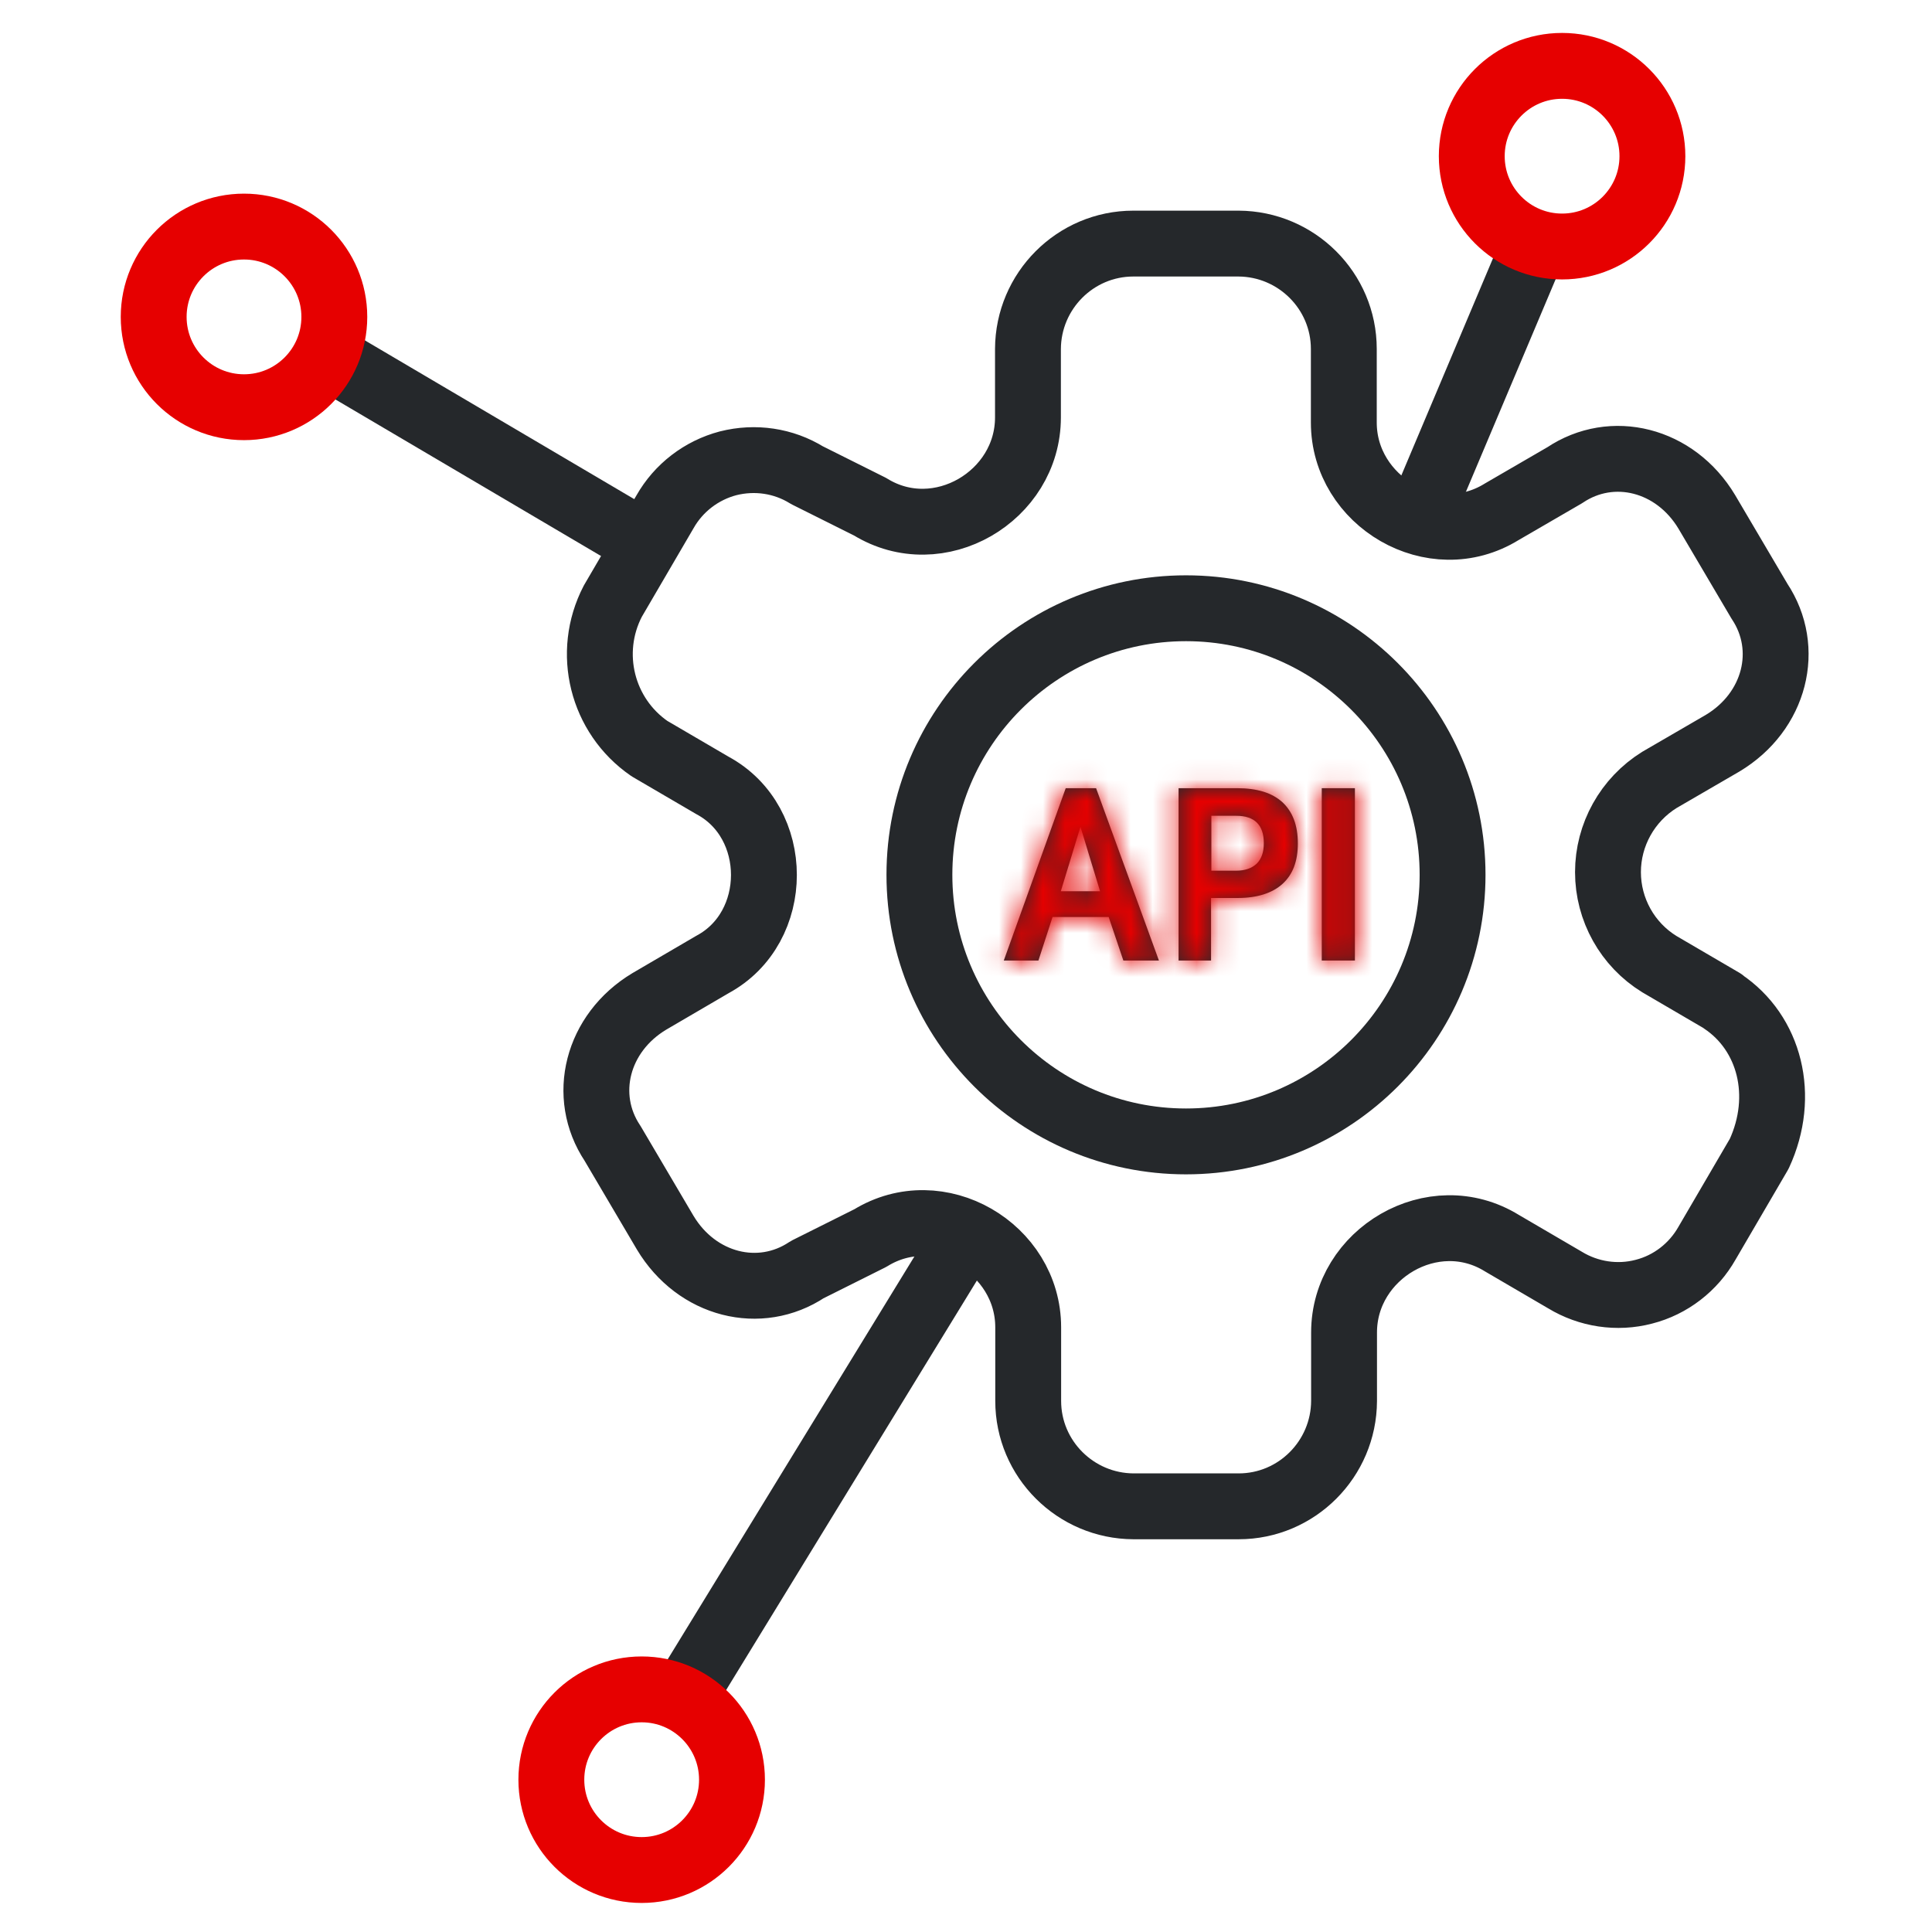
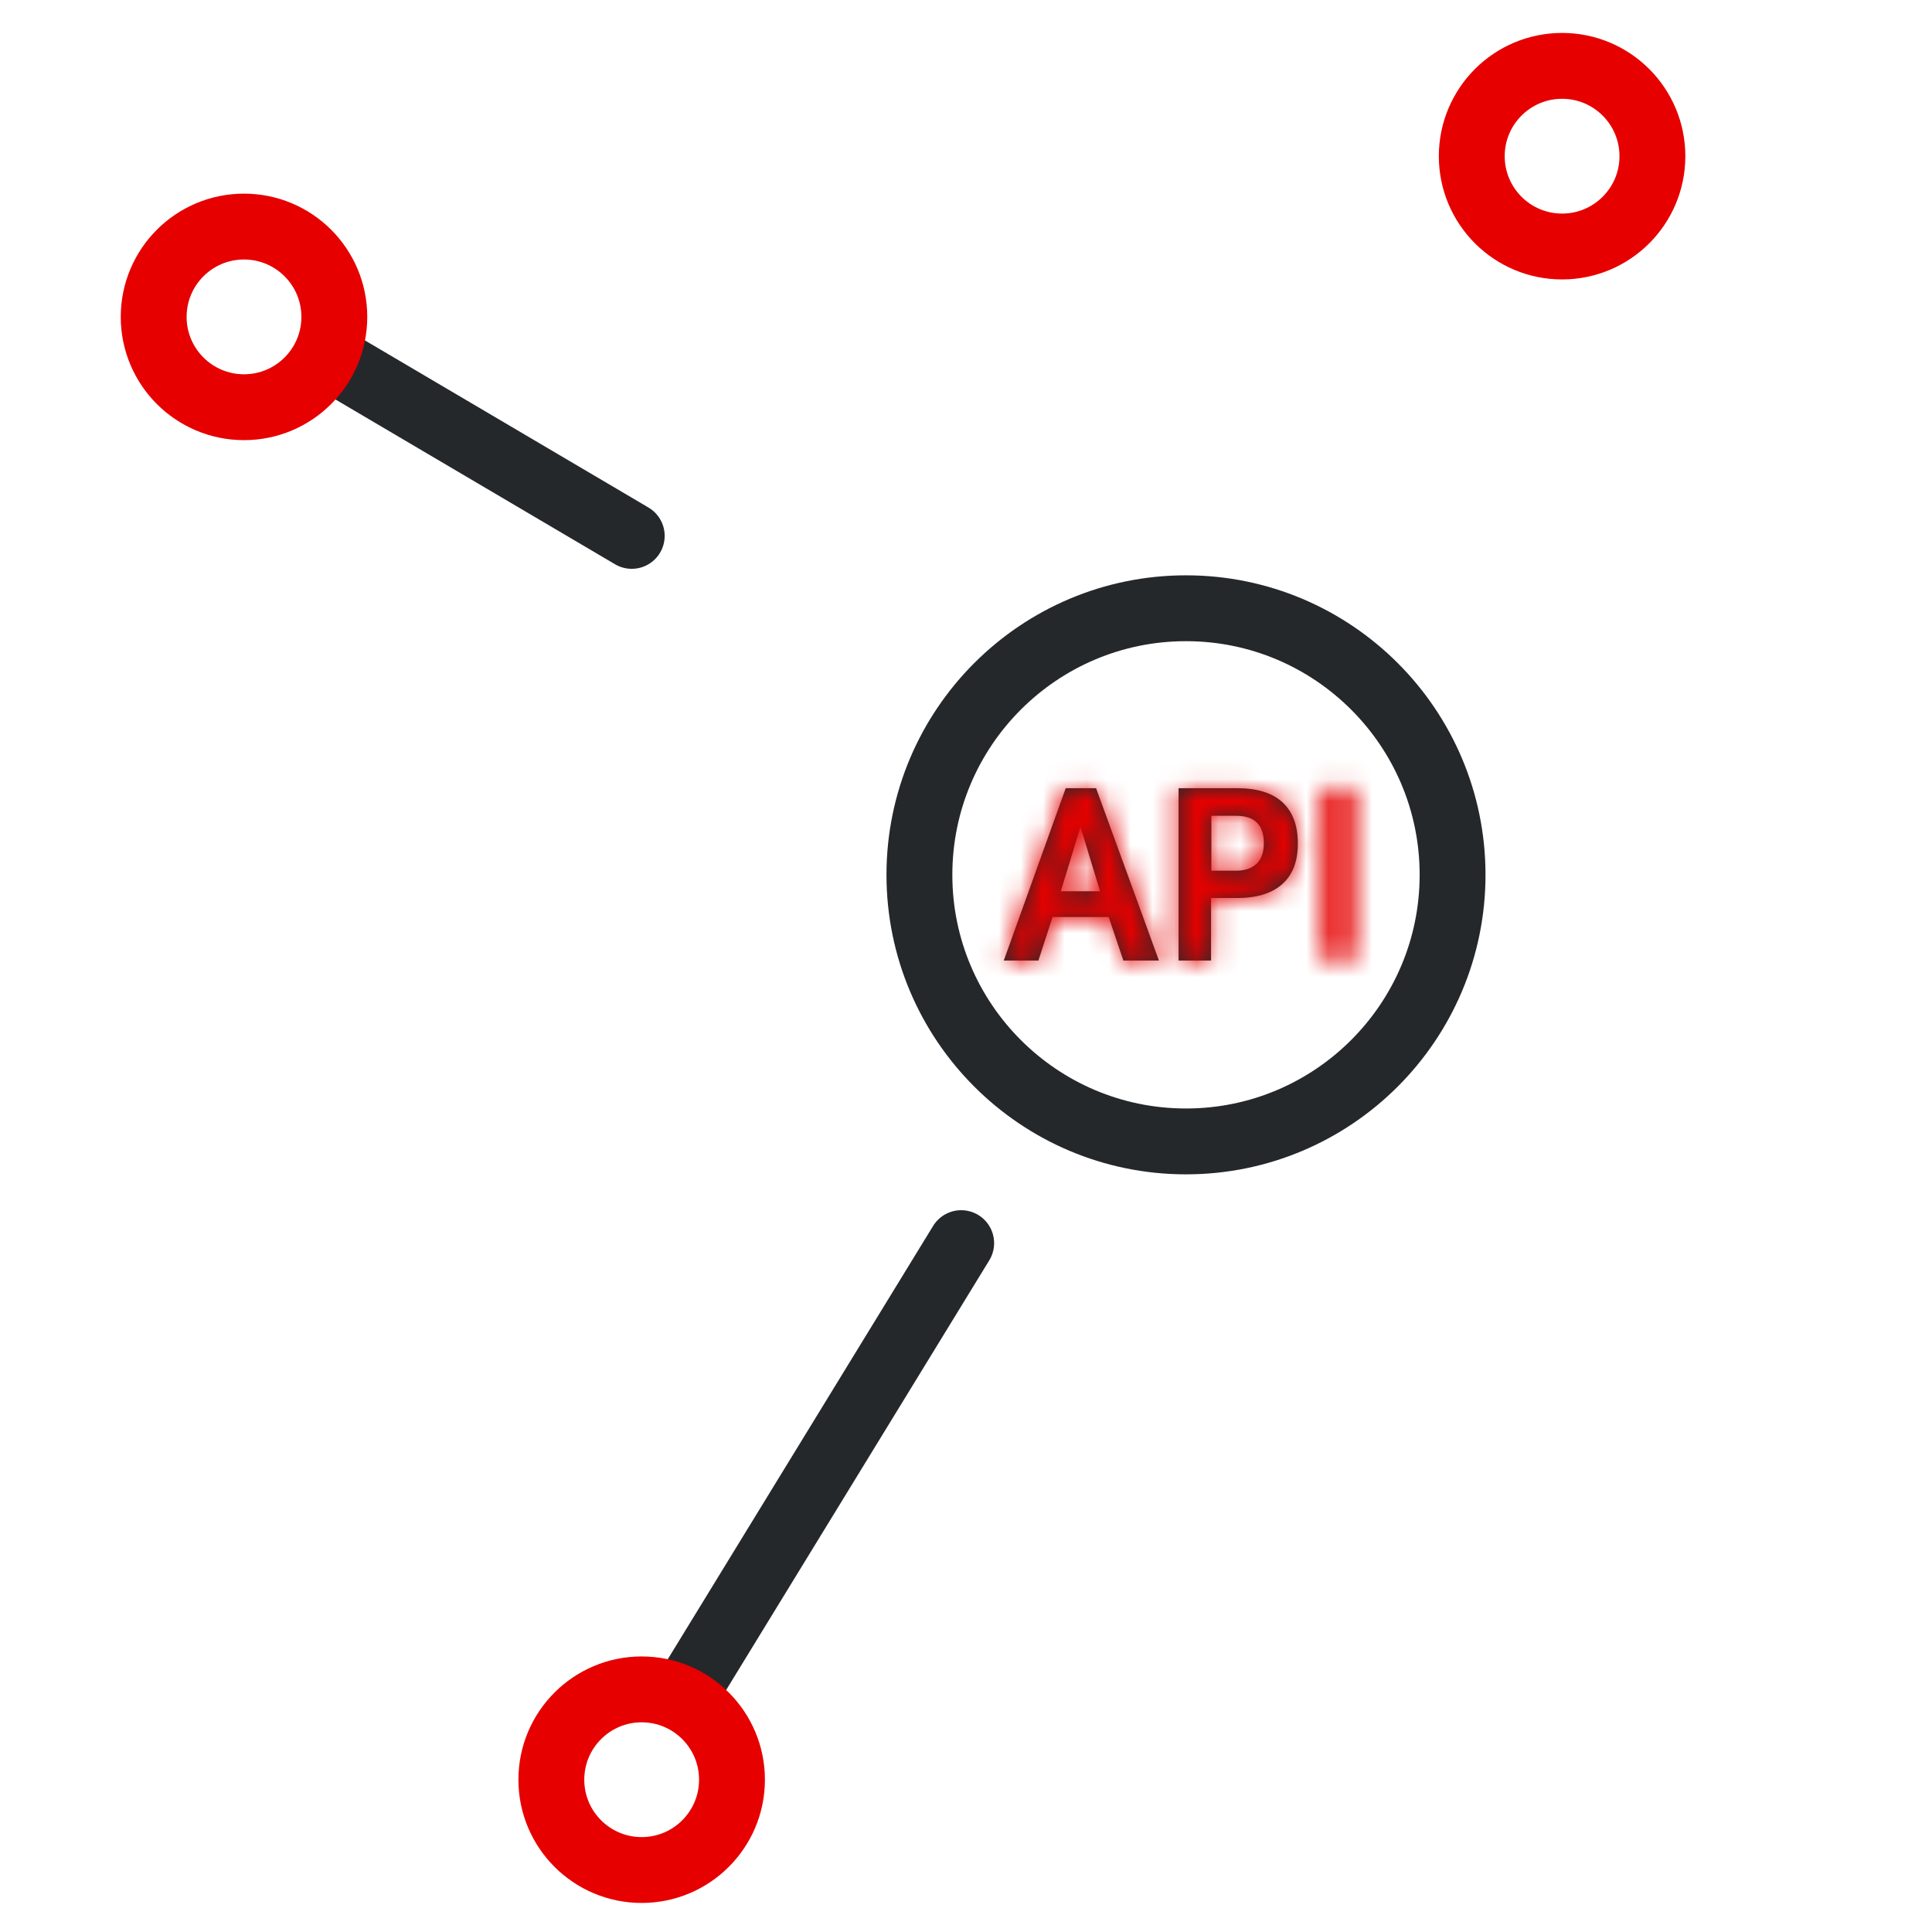
<svg xmlns="http://www.w3.org/2000/svg" width="88" height="88" viewBox="0 0 88 88" fill="none">
-   <path d="M78.461 45.598L75.585 43.917C74.126 43.021 73.241 41.428 73.241 39.725C73.241 38.023 74.126 36.43 75.585 35.523L78.461 33.853C80.86 32.416 81.579 29.541 80.141 27.384L77.742 23.314C76.304 20.915 73.429 20.196 71.272 21.645L68.397 23.314C65.279 25.239 61.209 22.839 61.209 19.245V15.894C61.209 13.251 59.053 11.106 56.41 11.095H51.621C48.978 11.095 46.833 13.251 46.822 15.894V19.013C46.822 22.607 42.752 25.006 39.634 23.082L36.758 21.645C35.686 20.981 34.392 20.793 33.164 21.103C31.948 21.424 30.909 22.22 30.289 23.314L27.912 27.384C26.695 29.729 27.414 32.604 29.581 34.097L32.457 35.778C35.575 37.459 35.575 42.247 32.457 43.928L29.581 45.609C27.182 47.046 26.463 49.922 27.901 52.078L30.3 56.148C31.738 58.547 34.613 59.266 36.77 57.828L39.645 56.391C42.763 54.467 46.833 56.866 46.833 60.46V63.811C46.833 66.454 48.989 68.6 51.632 68.611H56.421C59.064 68.611 61.209 66.454 61.22 63.811V60.693C61.22 57.099 65.29 54.699 68.408 56.623L71.284 58.304C72.356 58.956 73.661 59.156 74.878 58.835C76.094 58.525 77.133 57.718 77.753 56.623L80.13 52.553C81.347 49.922 80.617 47.046 78.461 45.609V45.598Z" stroke="#25282B" stroke-width="3" stroke-linecap="round" stroke-linejoin="round" />
  <path d="M66.163 39.847C66.163 46.549 60.722 51.99 54.02 51.99C47.319 51.99 41.878 46.549 41.878 39.847C41.878 33.146 47.319 27.705 54.02 27.705C60.722 27.705 66.163 33.146 66.163 39.847Z" stroke="#25282B" stroke-width="3" stroke-linecap="round" stroke-linejoin="round" />
  <mask id="path-3-inside-1_3255_134" fill="white">
    <path d="M47.299 43.751H45.721L48.542 35.901H49.925L52.788 43.751H51.168L50.498 41.768H47.942L47.299 43.751ZM49.213 37.661L48.319 40.594H50.107L49.213 37.661Z" />
  </mask>
  <path d="M47.299 43.751H45.721L48.542 35.901H49.925L52.788 43.751H51.168L50.498 41.768H47.942L47.299 43.751ZM49.213 37.661L48.319 40.594H50.107L49.213 37.661Z" fill="#25282B" />
  <path d="M47.299 43.751V46.751H49.481L50.153 44.676L47.299 43.751ZM45.721 43.751L42.898 42.736L41.455 46.751H45.721V43.751ZM48.542 35.901V32.901H46.433L45.719 34.887L48.542 35.901ZM49.925 35.901L52.743 34.873L52.024 32.901H49.925V35.901ZM52.788 43.751V46.751H57.076L55.607 42.723L52.788 43.751ZM51.168 43.751L48.326 44.712L49.015 46.751H51.168V43.751ZM50.498 41.768L53.34 40.807L52.65 38.768H50.498V41.768ZM47.942 41.768V38.768H45.76L45.088 40.843L47.942 41.768ZM49.213 37.661L52.082 36.787L49.213 27.371L46.343 36.787L49.213 37.661ZM48.319 40.594L45.449 39.72L44.268 43.594H48.319V40.594ZM50.107 40.594V43.594H54.157L52.976 39.72L50.107 40.594ZM47.299 43.751V40.751H45.721V43.751V46.751H47.299V43.751ZM45.721 43.751L48.544 44.766L51.365 36.916L48.542 35.901L45.719 34.887L42.898 42.736L45.721 43.751ZM48.542 35.901V38.901H49.925V35.901V32.901H48.542V35.901ZM49.925 35.901L47.107 36.929L49.97 44.779L52.788 43.751L55.607 42.723L52.743 34.873L49.925 35.901ZM52.788 43.751V40.751H51.168V43.751V46.751H52.788V43.751ZM51.168 43.751L54.01 42.791L53.34 40.807L50.498 41.768L47.656 42.728L48.326 44.712L51.168 43.751ZM50.498 41.768V38.768H47.942V41.768V44.768H50.498V41.768ZM47.942 41.768L45.088 40.843L44.445 42.827L47.299 43.751L50.153 44.676L50.796 42.692L47.942 41.768ZM49.213 37.661L46.343 36.787L45.449 39.72L48.319 40.594L51.188 41.469L52.082 38.536L49.213 37.661ZM48.319 40.594V43.594H50.107V40.594V37.594H48.319V40.594ZM50.107 40.594L52.976 39.72L52.082 36.787L49.213 37.661L46.343 38.536L47.237 41.469L50.107 40.594Z" fill="#E60000" mask="url(#path-3-inside-1_3255_134)" />
  <mask id="path-5-inside-2_3255_134" fill="white">
    <path d="M53.696 35.901H56.349C57.257 35.901 57.942 36.111 58.417 36.544C58.878 36.977 59.115 37.592 59.115 38.416C59.115 39.24 58.878 39.84 58.417 40.259C57.956 40.678 57.271 40.902 56.377 40.902H55.162V43.751H53.682V35.901H53.696ZM57.565 38.402C57.565 37.578 57.146 37.158 56.308 37.158H55.176V39.659H56.294C56.713 39.659 57.02 39.547 57.243 39.337C57.453 39.128 57.565 38.821 57.565 38.416V38.402Z" />
  </mask>
  <path d="M53.696 35.901H56.349C57.257 35.901 57.942 36.111 58.417 36.544C58.878 36.977 59.115 37.592 59.115 38.416C59.115 39.24 58.878 39.84 58.417 40.259C57.956 40.678 57.271 40.902 56.377 40.902H55.162V43.751H53.682V35.901H53.696ZM57.565 38.402C57.565 37.578 57.146 37.158 56.308 37.158H55.176V39.659H56.294C56.713 39.659 57.02 39.547 57.243 39.337C57.453 39.128 57.565 38.821 57.565 38.416V38.402Z" fill="#25282B" />
  <path d="M58.417 36.544L60.471 34.357L60.455 34.342L60.438 34.327L58.417 36.544ZM55.162 40.902V37.902H52.162V40.902H55.162ZM55.162 43.751V46.751H58.162V43.751H55.162ZM53.682 43.751H50.682V46.751H53.682V43.751ZM53.682 35.901V32.901H50.682V35.901H53.682ZM55.176 37.158V34.158H52.176V37.158H55.176ZM55.176 39.659H52.176V42.659H55.176V39.659ZM57.243 39.337L59.295 41.526L59.331 41.493L59.365 41.459L57.243 39.337ZM53.696 35.901V38.901H56.349V35.901V32.901H53.696V35.901ZM56.349 35.901V38.901C56.462 38.901 56.542 38.908 56.595 38.915C56.647 38.922 56.665 38.928 56.658 38.926C56.65 38.923 56.616 38.912 56.565 38.884C56.514 38.855 56.455 38.815 56.395 38.761L58.417 36.544L60.438 34.327C59.211 33.208 57.681 32.901 56.349 32.901V35.901ZM58.417 36.544L56.363 38.73C56.312 38.683 56.263 38.625 56.22 38.56C56.177 38.496 56.149 38.437 56.131 38.39C56.096 38.298 56.115 38.288 56.115 38.416H59.115H62.115C62.115 36.986 61.68 35.493 60.471 34.357L58.417 36.544ZM59.115 38.416H56.115C56.115 38.544 56.096 38.524 56.137 38.417C56.158 38.362 56.191 38.295 56.239 38.224C56.288 38.152 56.343 38.09 56.399 38.039L58.417 40.259L60.435 42.479C61.676 41.351 62.115 39.85 62.115 38.416H59.115ZM58.417 40.259L56.399 38.039C56.46 37.984 56.518 37.944 56.566 37.918C56.613 37.891 56.644 37.881 56.65 37.879C56.66 37.876 56.581 37.902 56.377 37.902V40.902V43.902C57.735 43.902 59.243 43.562 60.435 42.479L58.417 40.259ZM56.377 40.902V37.902H55.162V40.902V43.902H56.377V40.902ZM55.162 40.902H52.162V43.751H55.162H58.162V40.902H55.162ZM55.162 43.751V40.751H53.682V43.751V46.751H55.162V43.751ZM53.682 43.751H56.682V35.901H53.682H50.682V43.751H53.682ZM53.682 35.901V38.901H53.696V35.901V32.901H53.682V35.901ZM57.565 38.402H60.565C60.565 37.514 60.336 36.306 59.363 35.341C58.395 34.381 57.189 34.158 56.308 34.158V37.158V40.158C56.264 40.158 55.687 40.146 55.138 39.601C54.584 39.052 54.565 38.465 54.565 38.402H57.565ZM56.308 37.158V34.158H55.176V37.158V40.158H56.308V37.158ZM55.176 37.158H52.176V39.659H55.176H58.176V37.158H55.176ZM55.176 39.659V42.659H56.294V39.659V36.659H55.176V39.659ZM56.294 39.659V42.659C57.271 42.659 58.383 42.381 59.295 41.526L57.243 39.337L55.192 37.149C55.399 36.955 55.636 36.819 55.865 36.74C56.081 36.666 56.24 36.659 56.294 36.659V39.659ZM57.243 39.337L59.365 41.459C60.291 40.532 60.565 39.367 60.565 38.416H57.565H54.565C54.565 38.274 54.614 37.724 55.122 37.216L57.243 39.337ZM57.565 38.416H60.565V38.402H57.565H54.565V38.416H57.565Z" fill="#E60000" mask="url(#path-5-inside-2_3255_134)" />
  <mask id="path-7-inside-3_3255_134" fill="white">
    <path d="M60.205 35.901H61.714V43.751H60.205V35.901Z" />
  </mask>
-   <path d="M60.205 35.901H61.714V43.751H60.205V35.901Z" fill="#25282B" />
  <path d="M60.205 35.901V32.901H57.205V35.901H60.205ZM61.714 35.901H64.714V32.901H61.714V35.901ZM61.714 43.751V46.751H64.714V43.751H61.714ZM60.205 43.751H57.205V46.751H60.205V43.751ZM60.205 35.901V38.901H61.714V35.901V32.901H60.205V35.901ZM61.714 35.901H58.714V43.751H61.714H64.714V35.901H61.714ZM61.714 43.751V40.751H60.205V43.751V46.751H61.714V43.751ZM60.205 43.751H63.205V35.901H60.205H57.205V43.751H60.205Z" fill="#E60000" mask="url(#path-7-inside-3_3255_134)" />
  <path d="M28.775 24.409L15.416 16.535" stroke="#25282B" stroke-width="3" stroke-linecap="round" stroke-linejoin="round" />
-   <path d="M64.836 23.127L69.779 11.416" stroke="#25282B" stroke-width="3" stroke-linecap="round" stroke-linejoin="round" />
  <path d="M43.781 56.623L31.34 76.938" stroke="#25282B" stroke-width="3" stroke-linecap="round" stroke-linejoin="round" />
  <path d="M29.227 85.177C31.499 85.177 33.341 83.335 33.341 81.063C33.341 78.791 31.499 76.949 29.227 76.949C26.955 76.949 25.113 78.791 25.113 81.063C25.113 83.335 26.955 85.177 29.227 85.177Z" stroke="#E60000" stroke-width="3" stroke-linecap="round" stroke-linejoin="round" />
  <path d="M11.114 18.548C13.386 18.548 15.228 16.706 15.228 14.434C15.228 12.162 13.386 10.32 11.114 10.32C8.842 10.32 7 12.162 7 14.434C7 16.706 8.842 18.548 11.114 18.548Z" stroke="#E60000" stroke-width="3" stroke-linecap="round" stroke-linejoin="round" />
  <path d="M71.151 11.228C73.423 11.228 75.265 9.386 75.265 7.114C75.265 4.842 73.423 3 71.151 3C68.879 3 67.037 4.842 67.037 7.114C67.037 9.386 68.879 11.228 71.151 11.228Z" stroke="#E60000" stroke-width="3" stroke-linecap="round" stroke-linejoin="round" />
</svg>